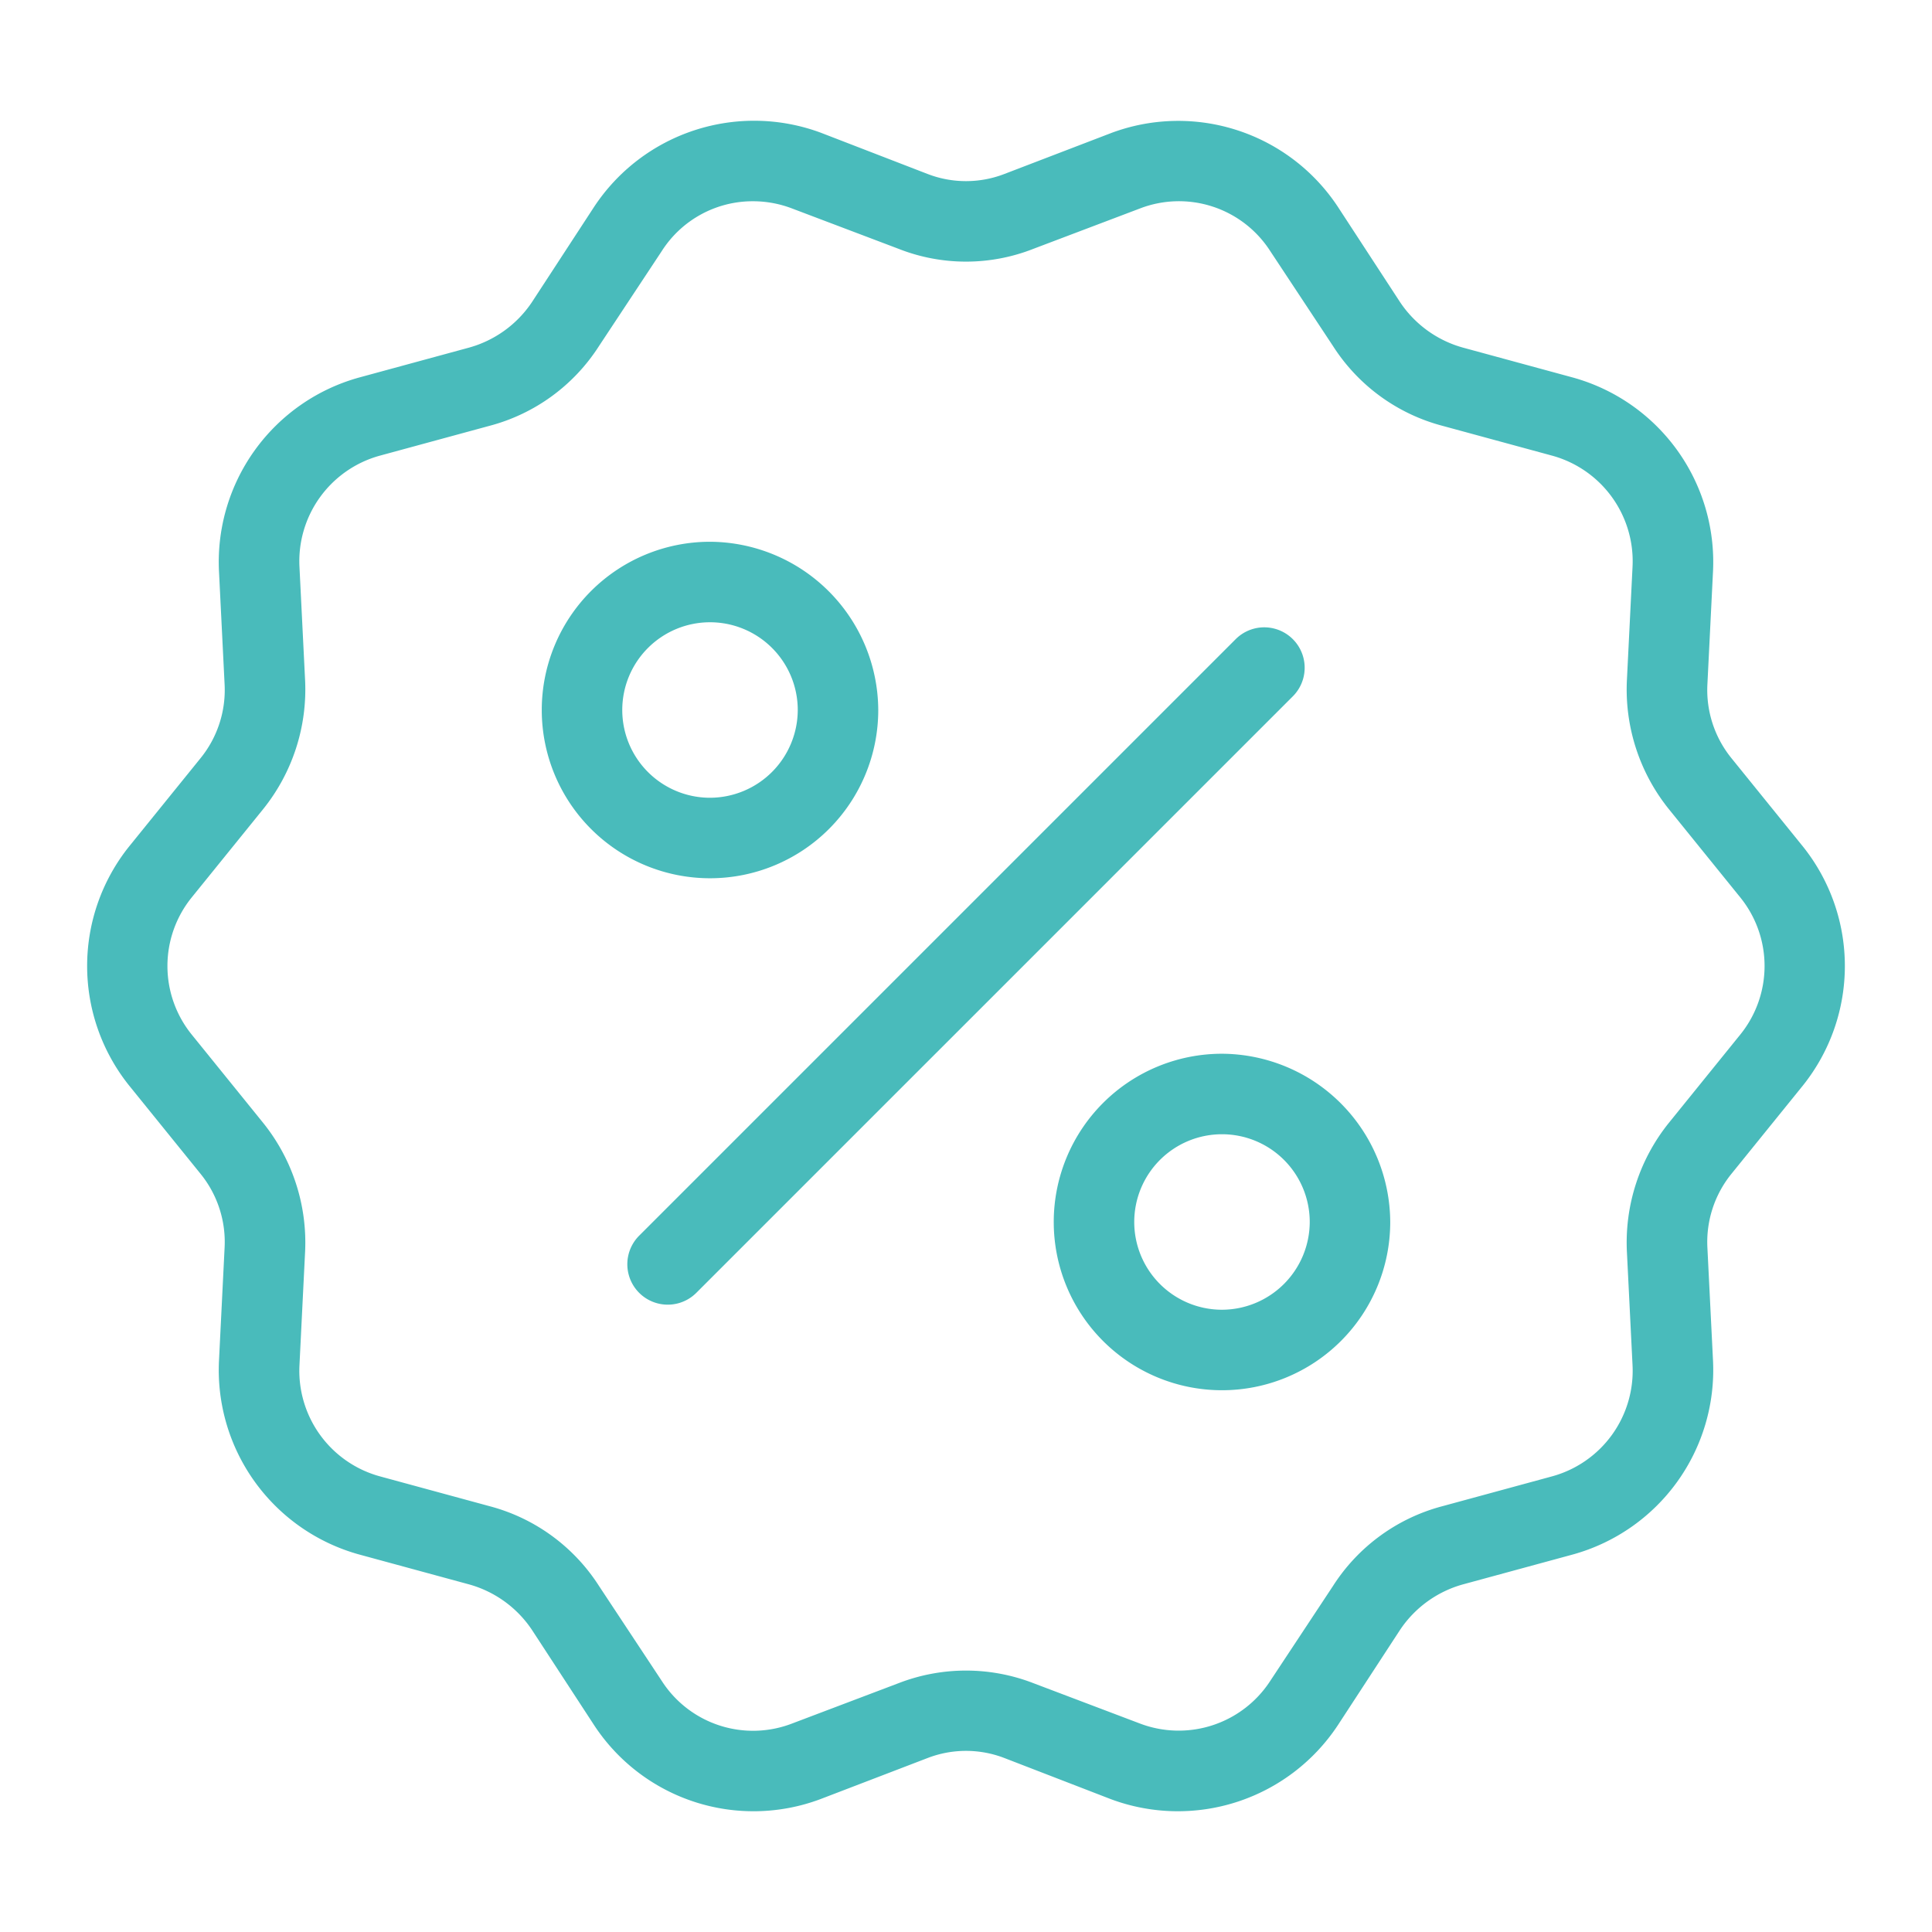
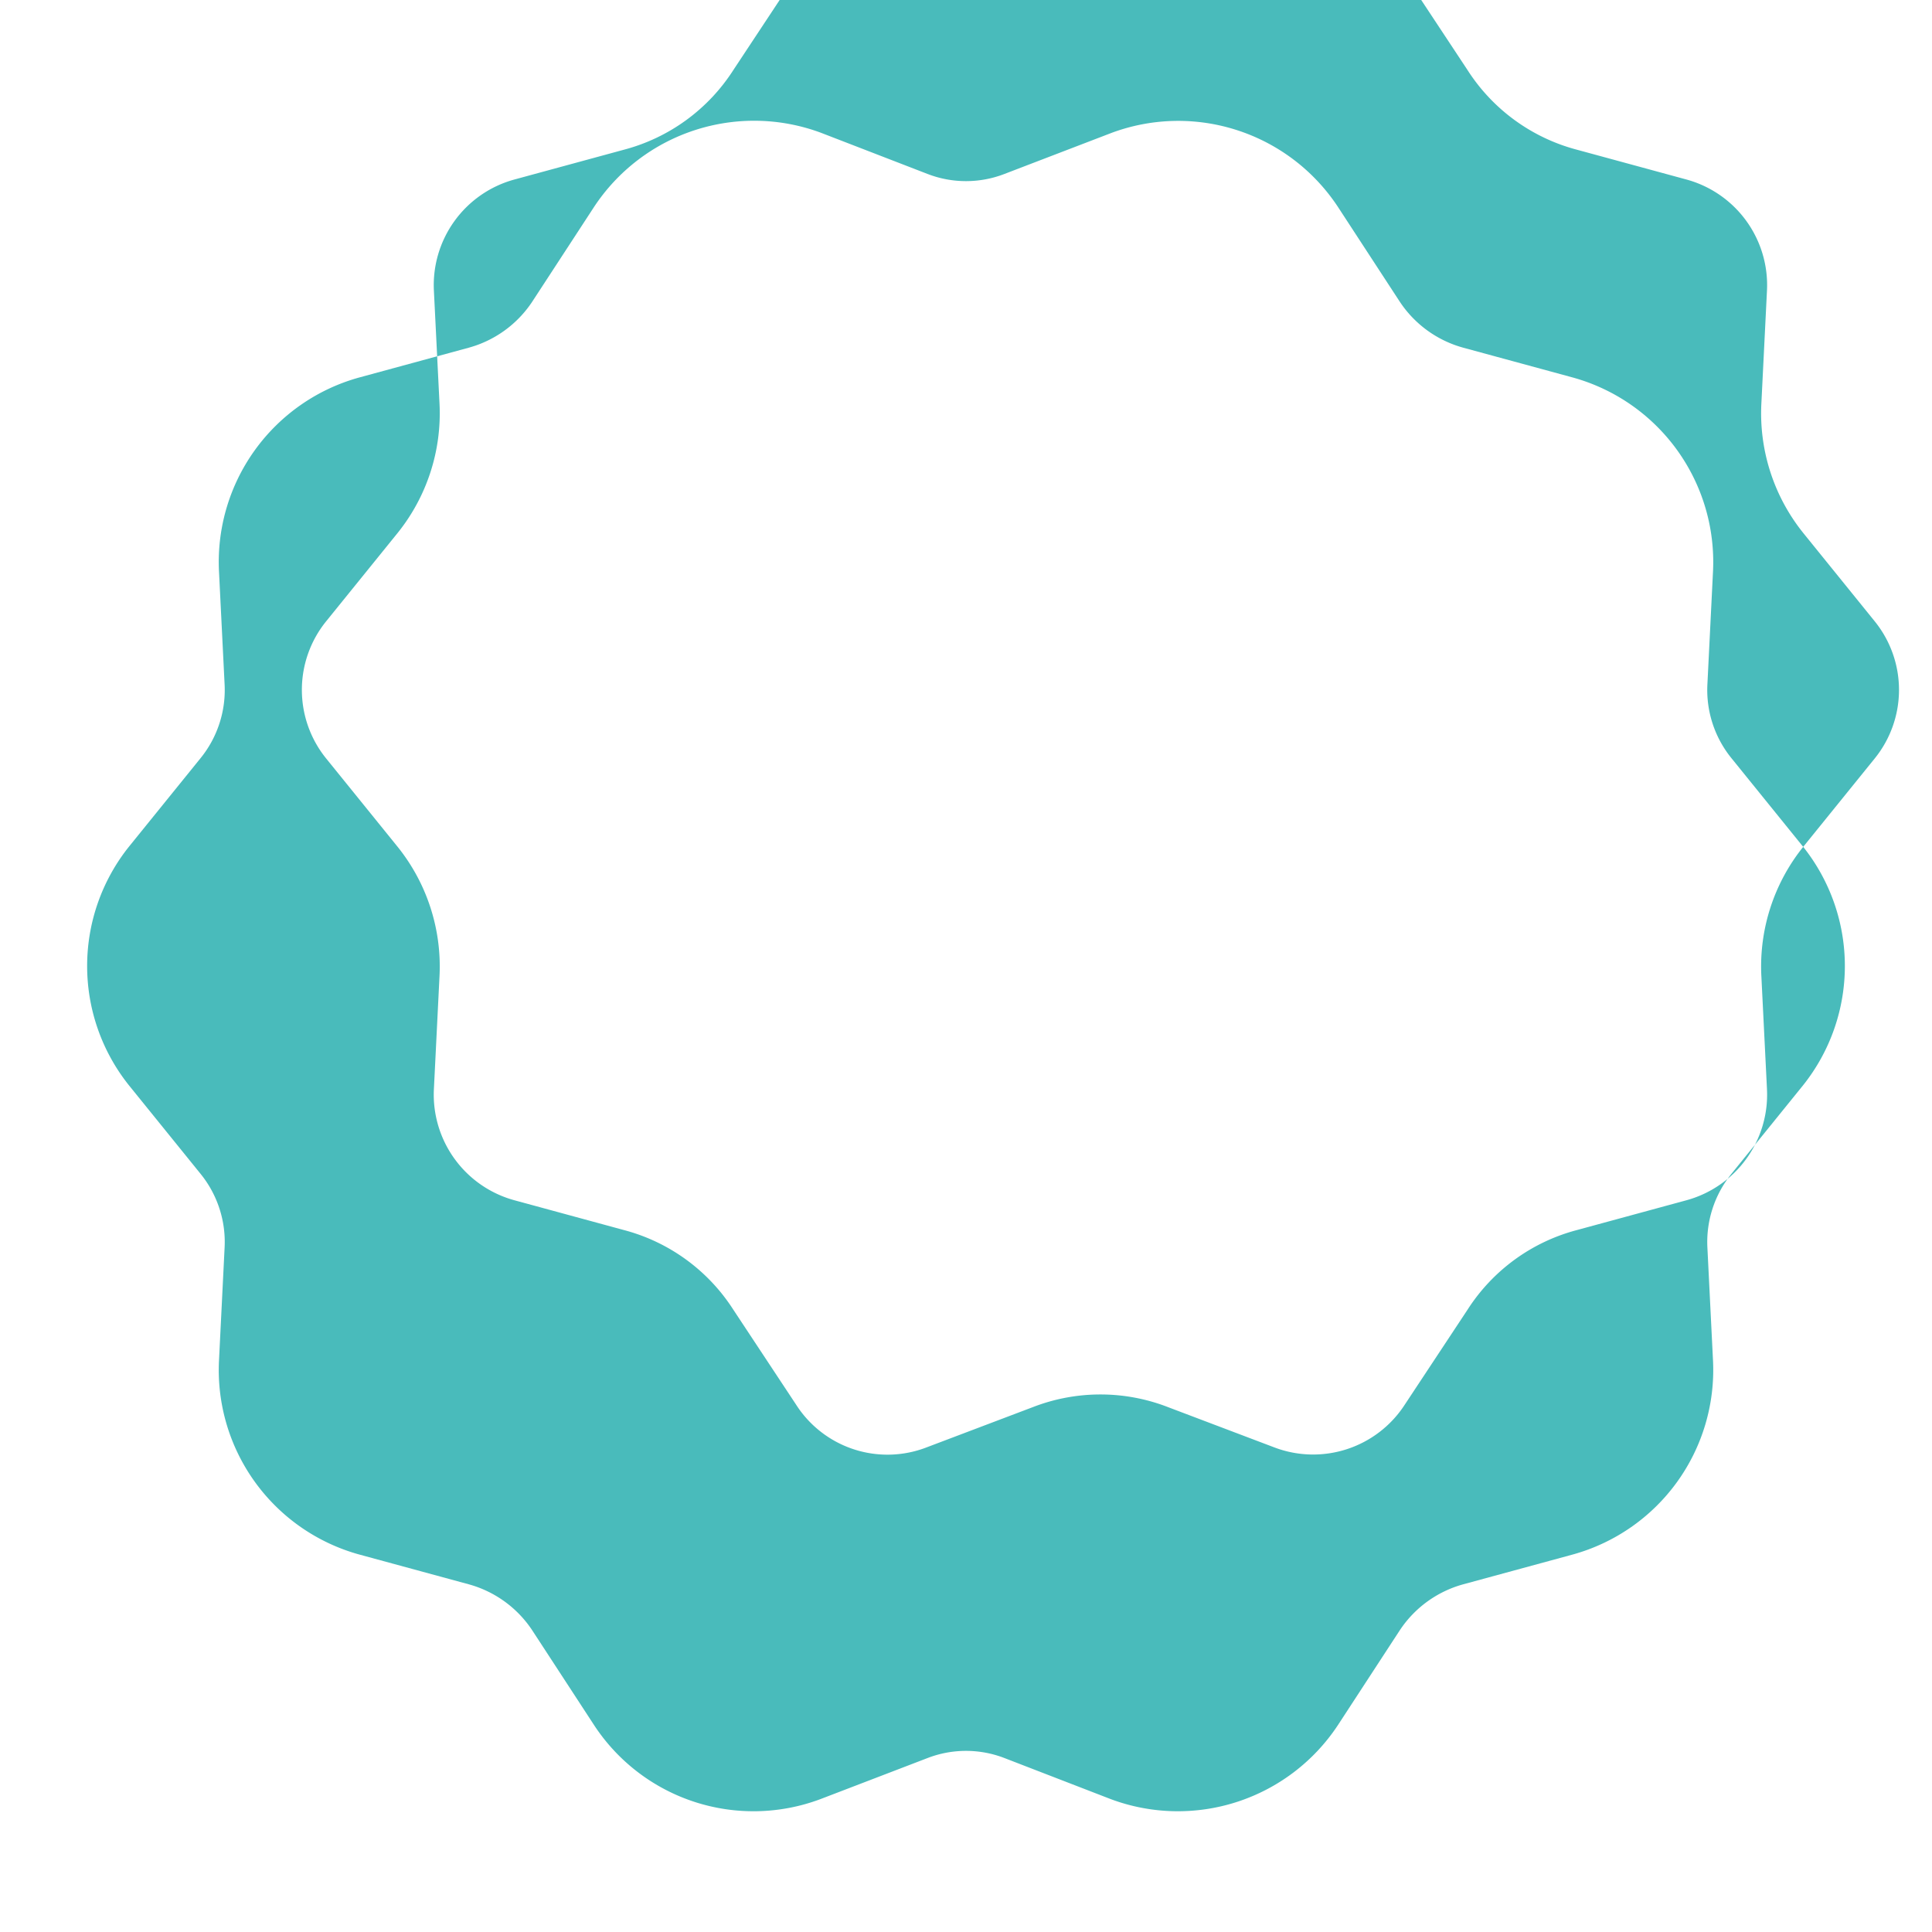
<svg xmlns="http://www.w3.org/2000/svg" version="1.1" width="512" height="512" x="0" y="0" viewBox="0 0 24 24" style="enable-background:new 0 0 512 512" xml:space="preserve" class="">
  <g>
-     <path d="m22.4 10.52-.89-1.1a1.344 1.344 0 0 1-.3-.92l.07-1.41a2.378 2.378 0 0 0-1.74-2.4l-1.36-.37a1.385 1.385 0 0 1-.79-.57l-.77-1.18a2.376 2.376 0 0 0-2.81-.92l-1.33.51a1.325 1.325 0 0 1-.96 0l-1.32-.51a2.382 2.382 0 0 0-2.82.92l-.77 1.18a1.385 1.385 0 0 1-.79.57l-1.36.37a2.378 2.378 0 0 0-1.74 2.4l.07 1.41a1.344 1.344 0 0 1-.3.92l-.89 1.1a2.375 2.375 0 0 0 0 2.96l.89 1.1a1.344 1.344 0 0 1 .3.92l-.07 1.41a2.378 2.378 0 0 0 1.74 2.4l1.36.37a1.385 1.385 0 0 1 .79.57l.77 1.18a2.368 2.368 0 0 0 2.81.92l1.33-.51a1.325 1.325 0 0 1 .96 0l1.32.51a2.382 2.382 0 0 0 2.82-.92l.77-1.18a1.385 1.385 0 0 1 .79-.57l1.36-.37a2.378 2.378 0 0 0 1.74-2.4l-.07-1.41a1.344 1.344 0 0 1 .3-.92l.89-1.1a2.375 2.375 0 0 0 0-2.96zm-.78 2.33-.89 1.1a2.372 2.372 0 0 0-.52 1.6l.07 1.41a1.36 1.36 0 0 1-1 1.38l-1.36.37a2.314 2.314 0 0 0-1.36.99l-.78 1.18a1.356 1.356 0 0 1-1.62.53l-1.32-.5a2.319 2.319 0 0 0-1.68 0l-1.32.5a1.348 1.348 0 0 1-1.62-.53l-.78-1.18a2.314 2.314 0 0 0-1.36-.99l-1.36-.37a1.36 1.36 0 0 1-1-1.38l.07-1.41a2.372 2.372 0 0 0-.52-1.6l-.89-1.1a1.354 1.354 0 0 1 0-1.7l.89-1.1a2.372 2.372 0 0 0 .52-1.6l-.07-1.41a1.36 1.36 0 0 1 1-1.38l1.36-.37a2.314 2.314 0 0 0 1.36-.99l.78-1.18a1.34 1.34 0 0 1 1.14-.62 1.359 1.359 0 0 1 .48.09l1.32.5a2.285 2.285 0 0 0 1.68 0l1.32-.5a1.348 1.348 0 0 1 1.62.53l.78 1.18a2.314 2.314 0 0 0 1.36.99l1.36.37a1.36 1.36 0 0 1 1 1.38l-.07 1.41a2.372 2.372 0 0 0 .52 1.6l.89 1.1a1.354 1.354 0 0 1 0 1.7z" fill="#49bbbb" opacity="1" data-original="#000000" />
-     <path d="m16.06 8.65-7.41 7.41a.5.5 0 0 1-.71-.71l7.41-7.41a.5.5 0 0 1 .71.71zM15.18 13.09a2.09 2.09 0 1 0 2.09 2.09 2.1 2.1 0 0 0-2.09-2.09zm0 3.18a1.09 1.09 0 1 1 1.09-1.09 1.093 1.093 0 0 1-1.09 1.09zM8.82 6.73a2.09 2.09 0 1 0 2.09 2.09 2.1 2.1 0 0 0-2.09-2.09zm0 3.18a1.09 1.09 0 1 1 1.09-1.09 1.093 1.093 0 0 1-1.09 1.09z" fill="#49bbbb" opacity="1" data-original="#000000" />
+     <path d="m22.4 10.52-.89-1.1a1.344 1.344 0 0 1-.3-.92l.07-1.41a2.378 2.378 0 0 0-1.74-2.4l-1.36-.37a1.385 1.385 0 0 1-.79-.57l-.77-1.18a2.376 2.376 0 0 0-2.81-.92l-1.33.51a1.325 1.325 0 0 1-.96 0l-1.32-.51a2.382 2.382 0 0 0-2.82.92l-.77 1.18a1.385 1.385 0 0 1-.79.57l-1.36.37a2.378 2.378 0 0 0-1.74 2.4l.07 1.41a1.344 1.344 0 0 1-.3.92l-.89 1.1a2.375 2.375 0 0 0 0 2.96l.89 1.1a1.344 1.344 0 0 1 .3.92l-.07 1.41a2.378 2.378 0 0 0 1.74 2.4l1.36.37a1.385 1.385 0 0 1 .79.57l.77 1.18a2.368 2.368 0 0 0 2.81.92l1.33-.51a1.325 1.325 0 0 1 .96 0l1.32.51a2.382 2.382 0 0 0 2.82-.92l.77-1.18a1.385 1.385 0 0 1 .79-.57l1.36-.37a2.378 2.378 0 0 0 1.74-2.4l-.07-1.41a1.344 1.344 0 0 1 .3-.92l.89-1.1a2.375 2.375 0 0 0 0-2.96za2.372 2.372 0 0 0-.52 1.6l.07 1.41a1.36 1.36 0 0 1-1 1.38l-1.36.37a2.314 2.314 0 0 0-1.36.99l-.78 1.18a1.356 1.356 0 0 1-1.62.53l-1.32-.5a2.319 2.319 0 0 0-1.68 0l-1.32.5a1.348 1.348 0 0 1-1.62-.53l-.78-1.18a2.314 2.314 0 0 0-1.36-.99l-1.36-.37a1.36 1.36 0 0 1-1-1.38l.07-1.41a2.372 2.372 0 0 0-.52-1.6l-.89-1.1a1.354 1.354 0 0 1 0-1.7l.89-1.1a2.372 2.372 0 0 0 .52-1.6l-.07-1.41a1.36 1.36 0 0 1 1-1.38l1.36-.37a2.314 2.314 0 0 0 1.36-.99l.78-1.18a1.34 1.34 0 0 1 1.14-.62 1.359 1.359 0 0 1 .48.09l1.32.5a2.285 2.285 0 0 0 1.68 0l1.32-.5a1.348 1.348 0 0 1 1.62.53l.78 1.18a2.314 2.314 0 0 0 1.36.99l1.36.37a1.36 1.36 0 0 1 1 1.38l-.07 1.41a2.372 2.372 0 0 0 .52 1.6l.89 1.1a1.354 1.354 0 0 1 0 1.7z" fill="#49bbbb" opacity="1" data-original="#000000" />
  </g>
</svg>